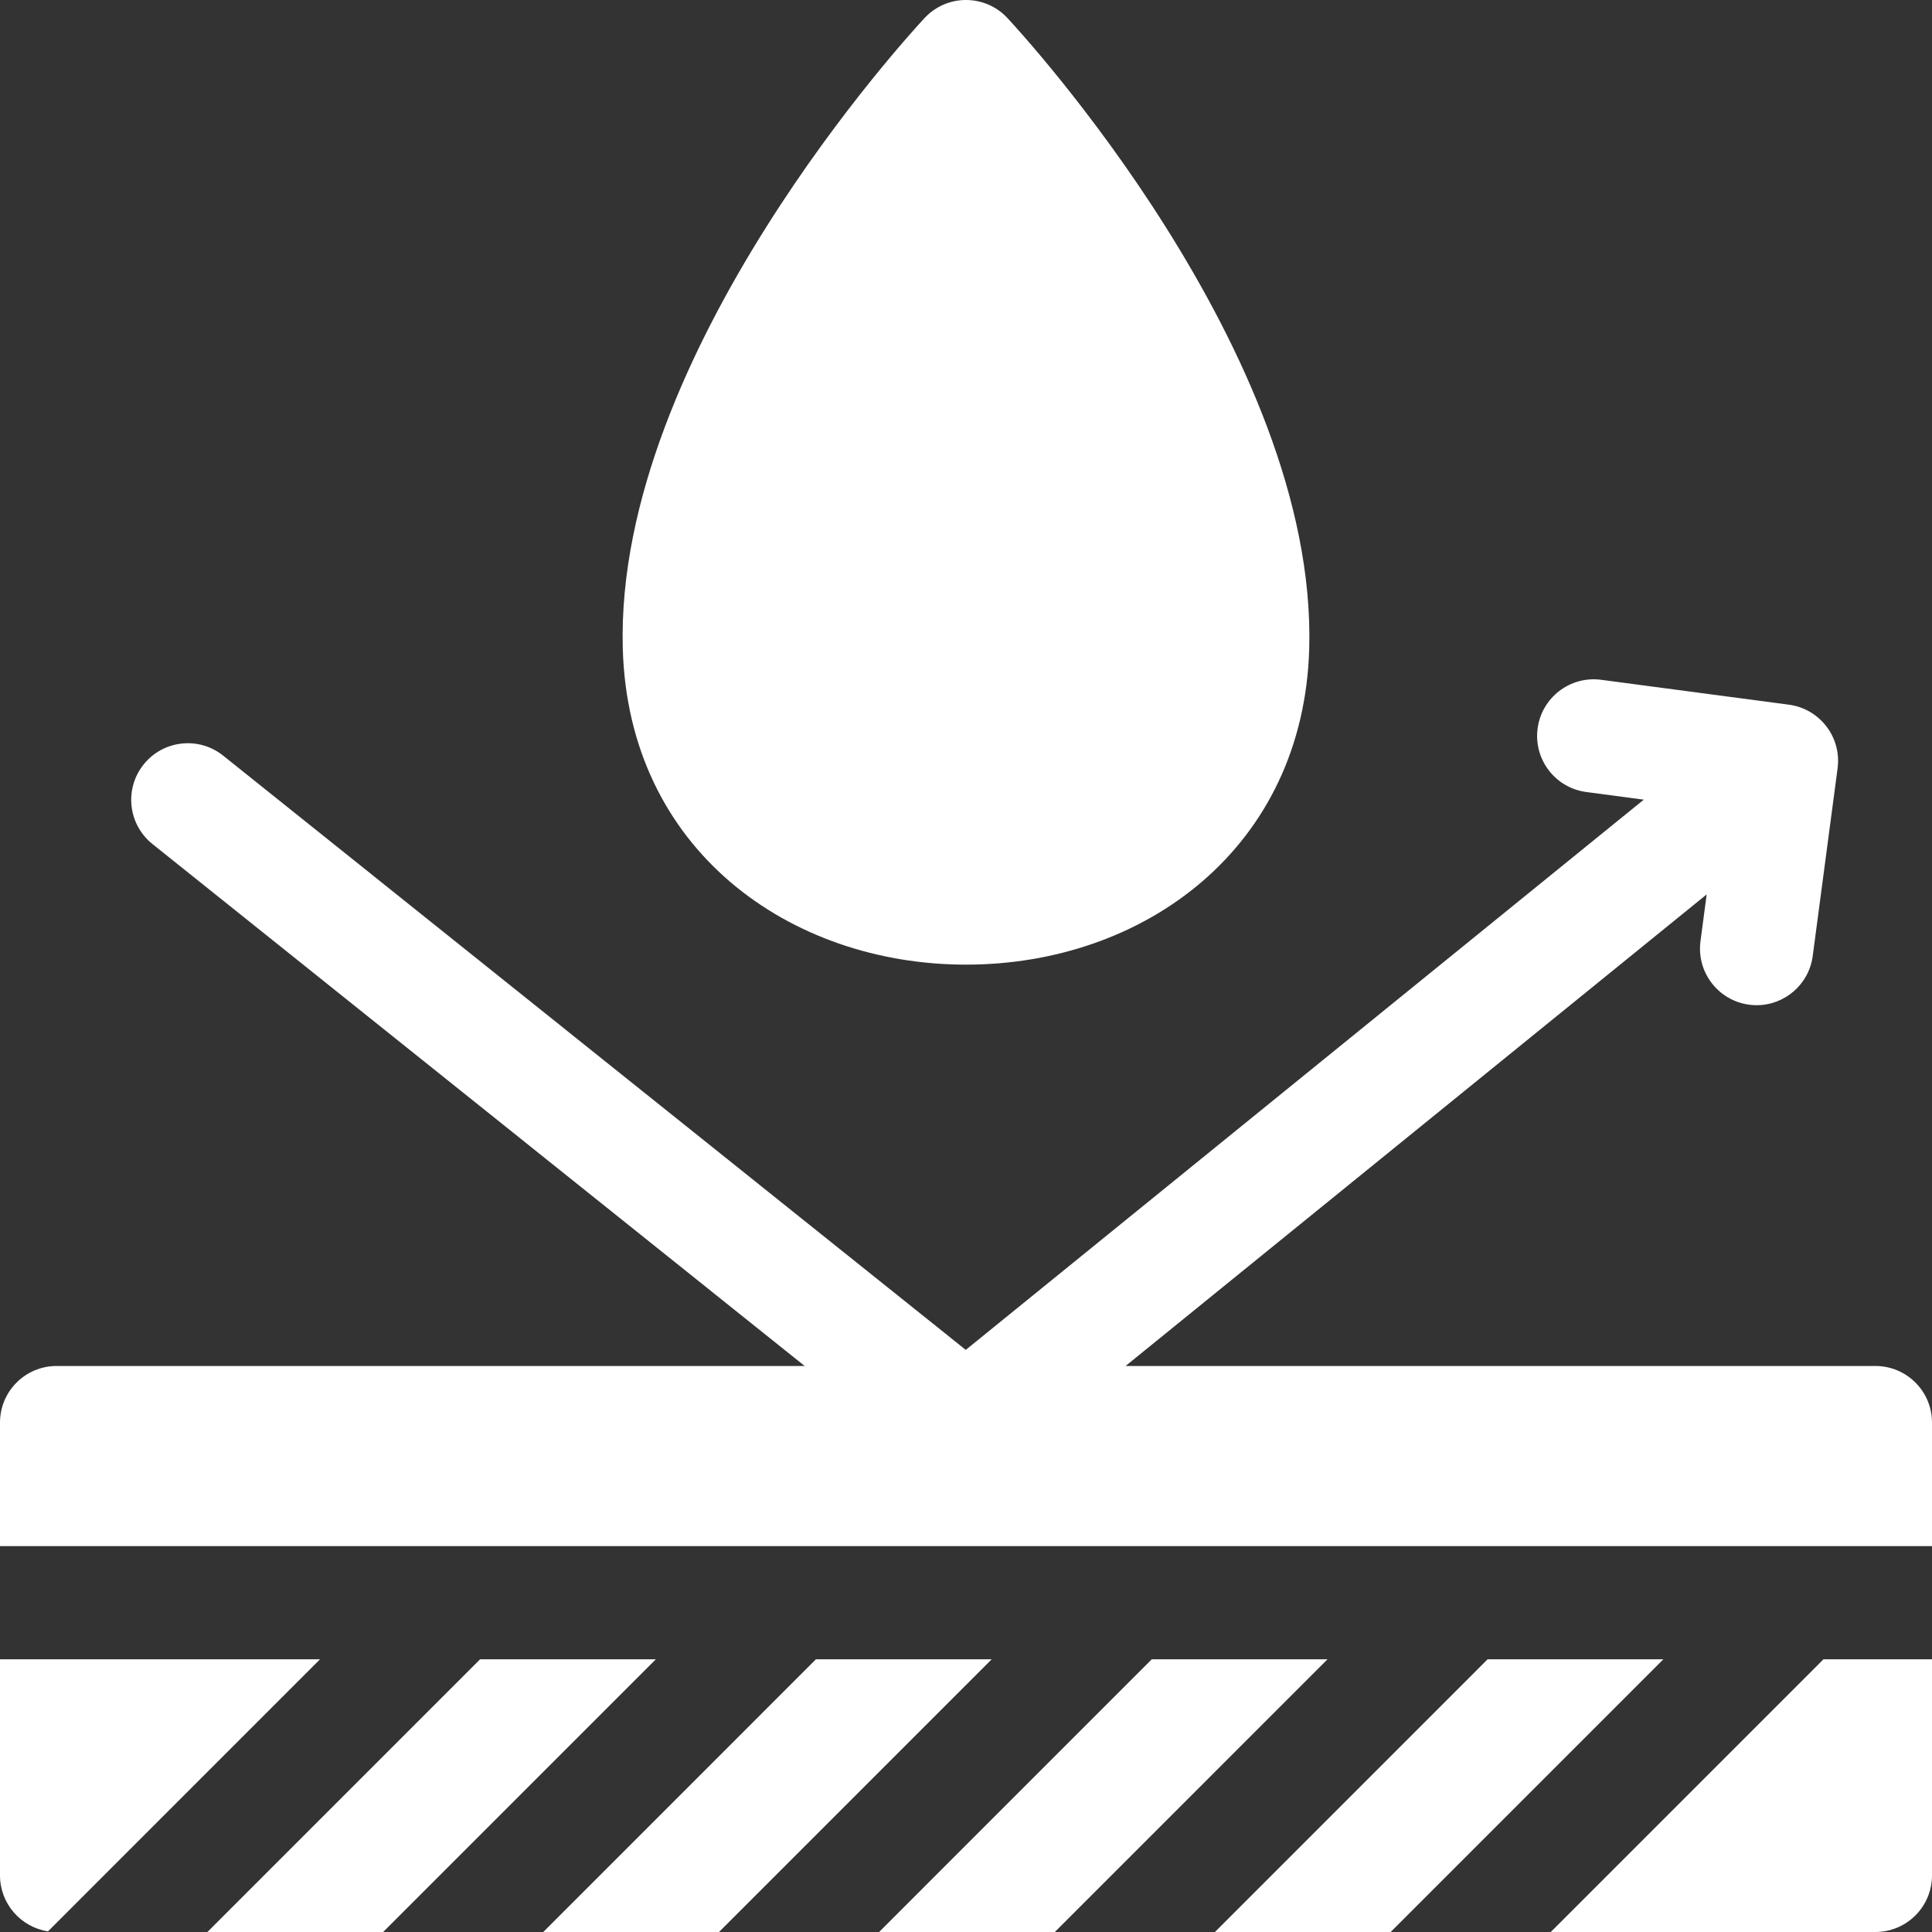
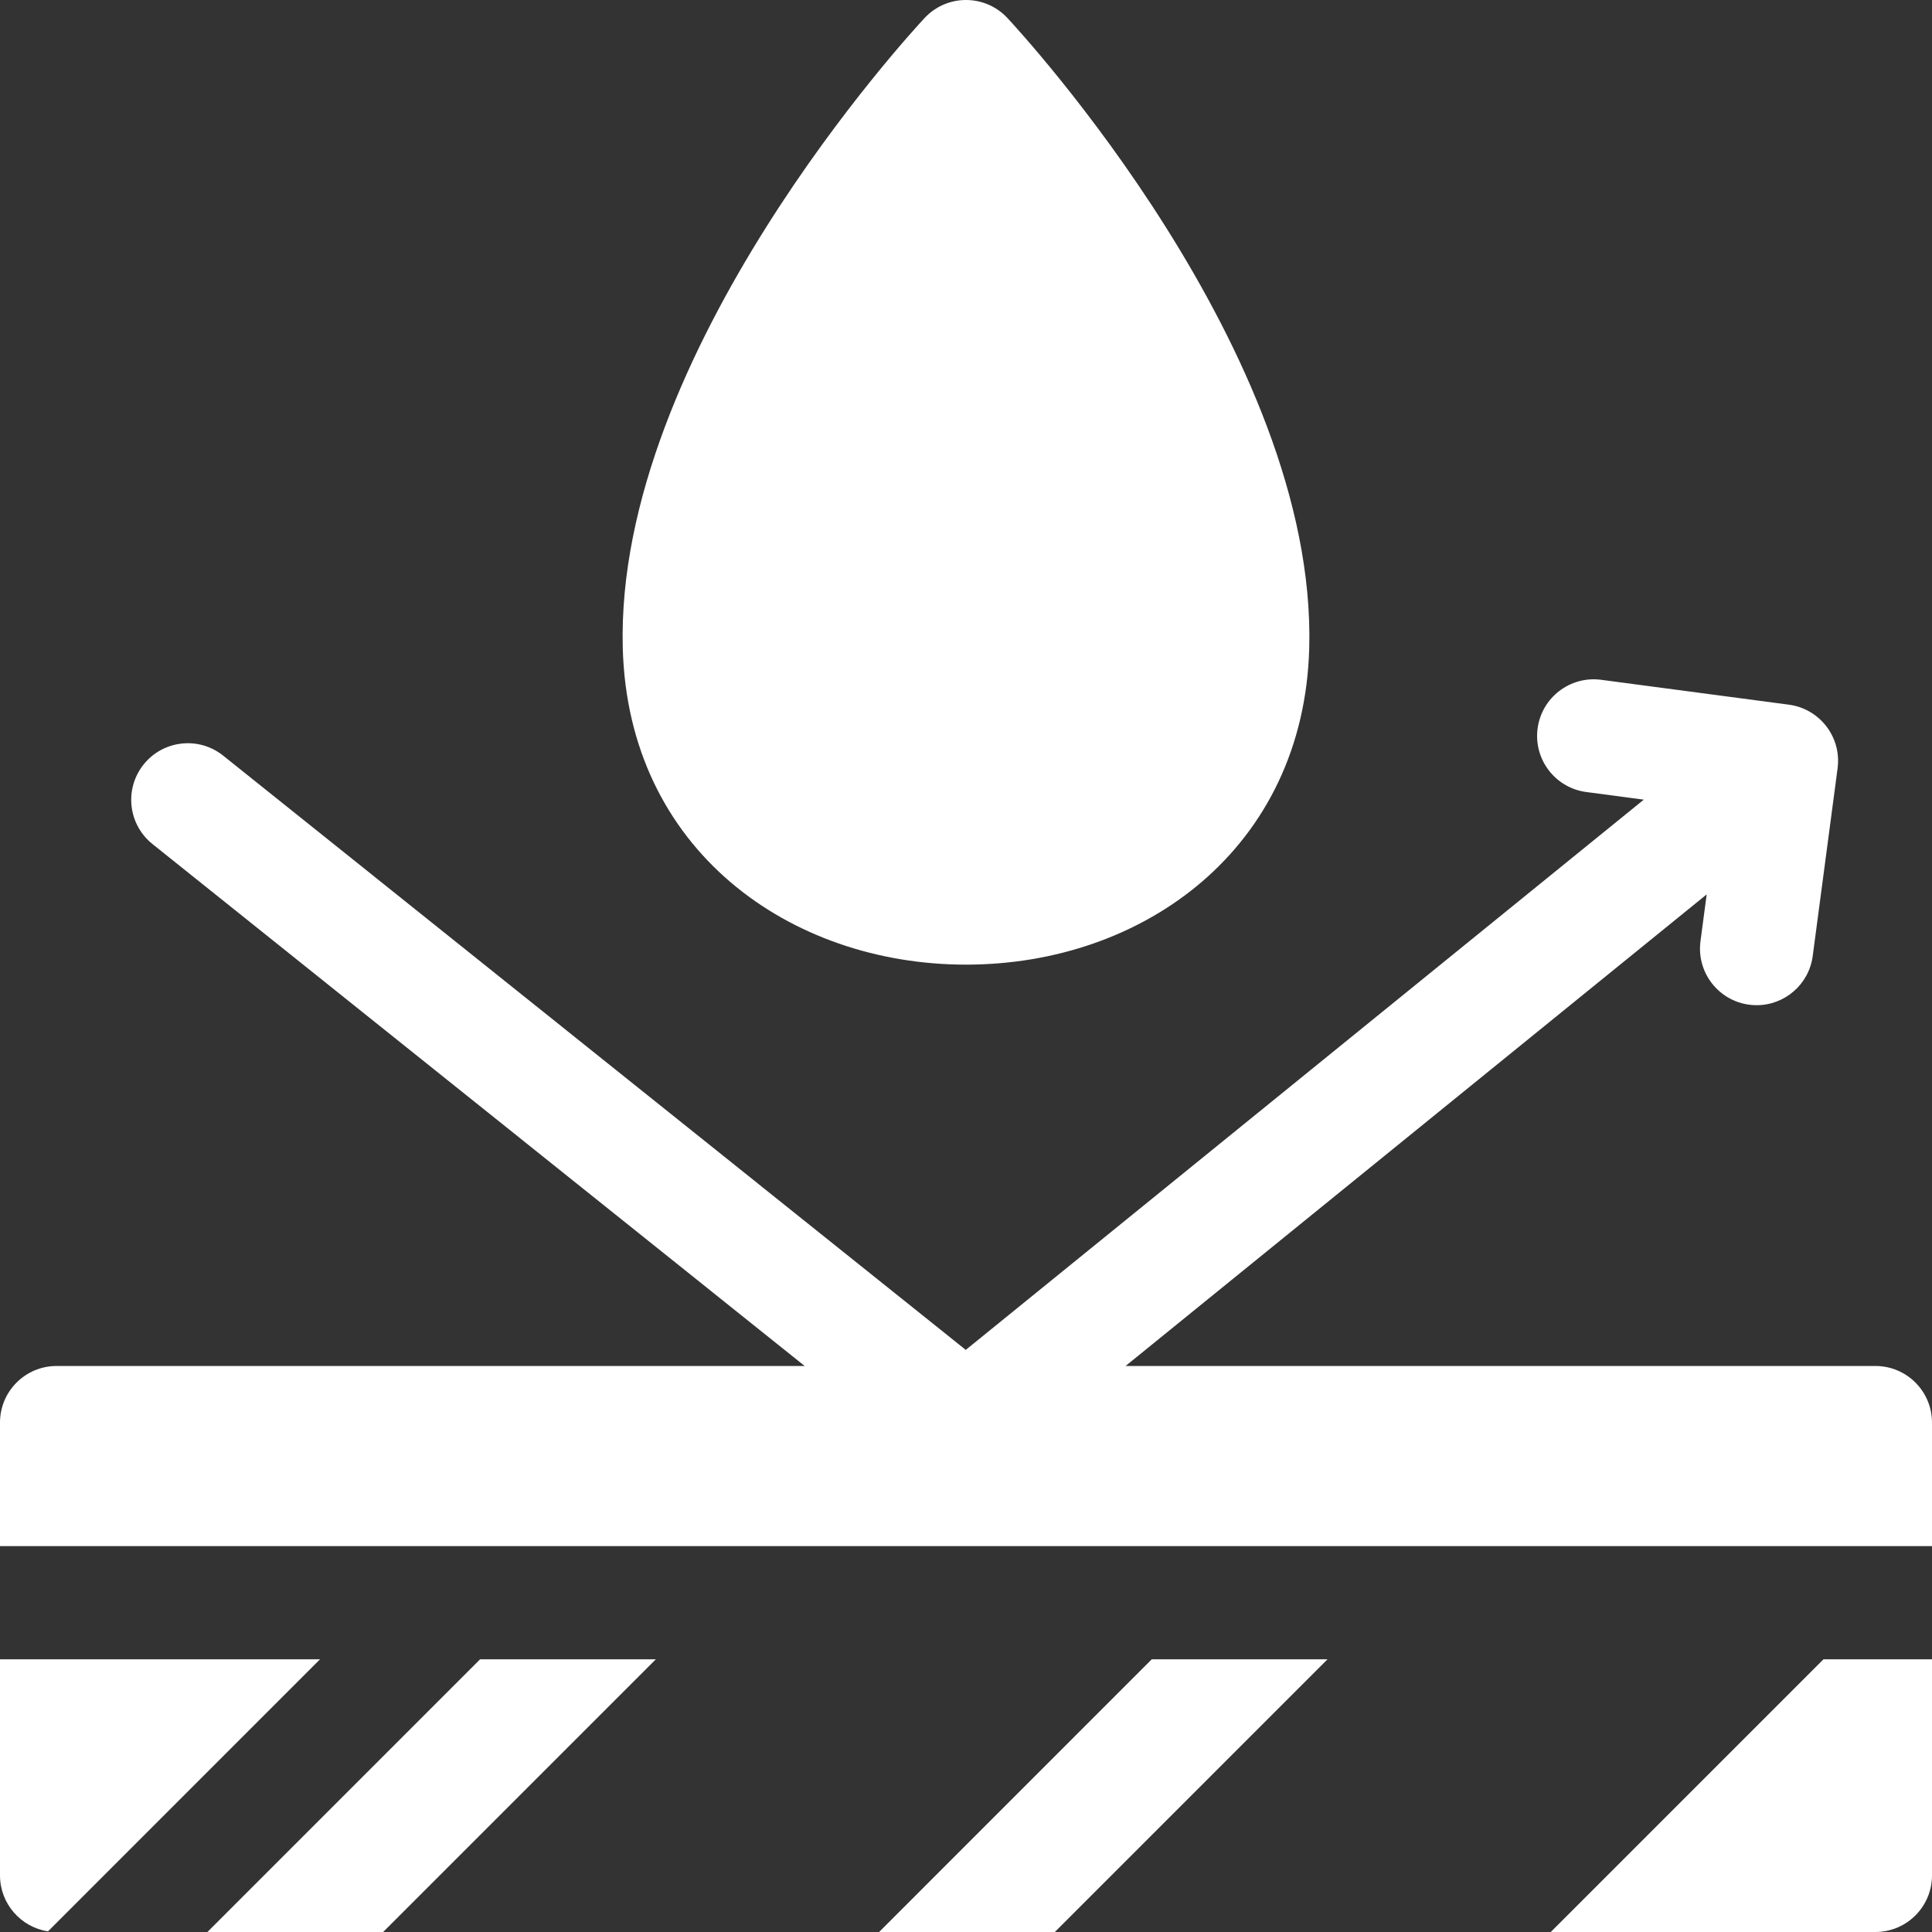
<svg xmlns="http://www.w3.org/2000/svg" width="512" height="512" viewBox="0 0 512 512" fill="none">
  <rect x="0" y="0" width="512" height="512" fill="#333333" stroke="none" />
  <g clip-path="url(#clip0_5_80)">
    <path d="M256 255.639C303.214 255.639 345.551 224.72 346.96 171.739C349.05 93.539 270.31 8.349 266.96 4.759C261.035 -1.584 250.969 -1.588 245.04 4.759C241.69 8.349 162.95 93.539 165.04 171.739C166.465 225.295 209.406 255.639 256 255.639Z" fill="white" />
    <path d="M0 439.729V496.999C0 504.499 5.52 510.729 12.72 511.829L84.81 439.729H0Z" fill="white" />
    <path d="M127.23 439.729L54.97 511.999H101.54L173.81 439.729H127.23Z" fill="white" />
-     <path d="M216.23 439.729L143.97 511.999H190.54L262.81 439.729H216.23Z" fill="white" />
    <path d="M305.23 439.729L232.97 511.999H279.54L351.81 439.729H305.23Z" fill="white" />
-     <path d="M394.23 439.729L321.97 511.999H368.54L440.81 439.729H394.23Z" fill="white" />
    <path d="M410.97 511.999H497C505.28 511.999 512 505.279 512 496.999V439.729H483.24L410.97 511.999Z" fill="white" />
    <path d="M497 361.999H298.289L452.289 237.025L450.647 249.414C449.459 258.377 456.423 266.387 465.536 266.387C472.944 266.387 479.388 260.899 480.388 253.356C487.971 196.152 486.879 204.42 486.999 203.42C487.996 195.206 482.151 187.82 474.086 186.749L424.32 180.153C416.118 179.068 408.568 184.84 407.479 193.053C406.391 201.265 412.166 208.805 420.378 209.894L435.623 211.915L255.935 357.735L59.147 200.252C52.679 195.075 43.24 196.124 38.063 202.591C32.887 209.059 33.934 218.499 40.403 223.675L213.25 361.999H15C6.716 361.999 0 368.715 0 376.999V409.732H512C512 391.249 512 395.166 512 376.999C512 368.714 505.284 361.999 497 361.999Z" fill="white" />
  </g>
  <defs>
    <clipPath id="clip0_5_80">
      <rect width="512" height="512" fill="white" />
    </clipPath>
  </defs>
</svg>